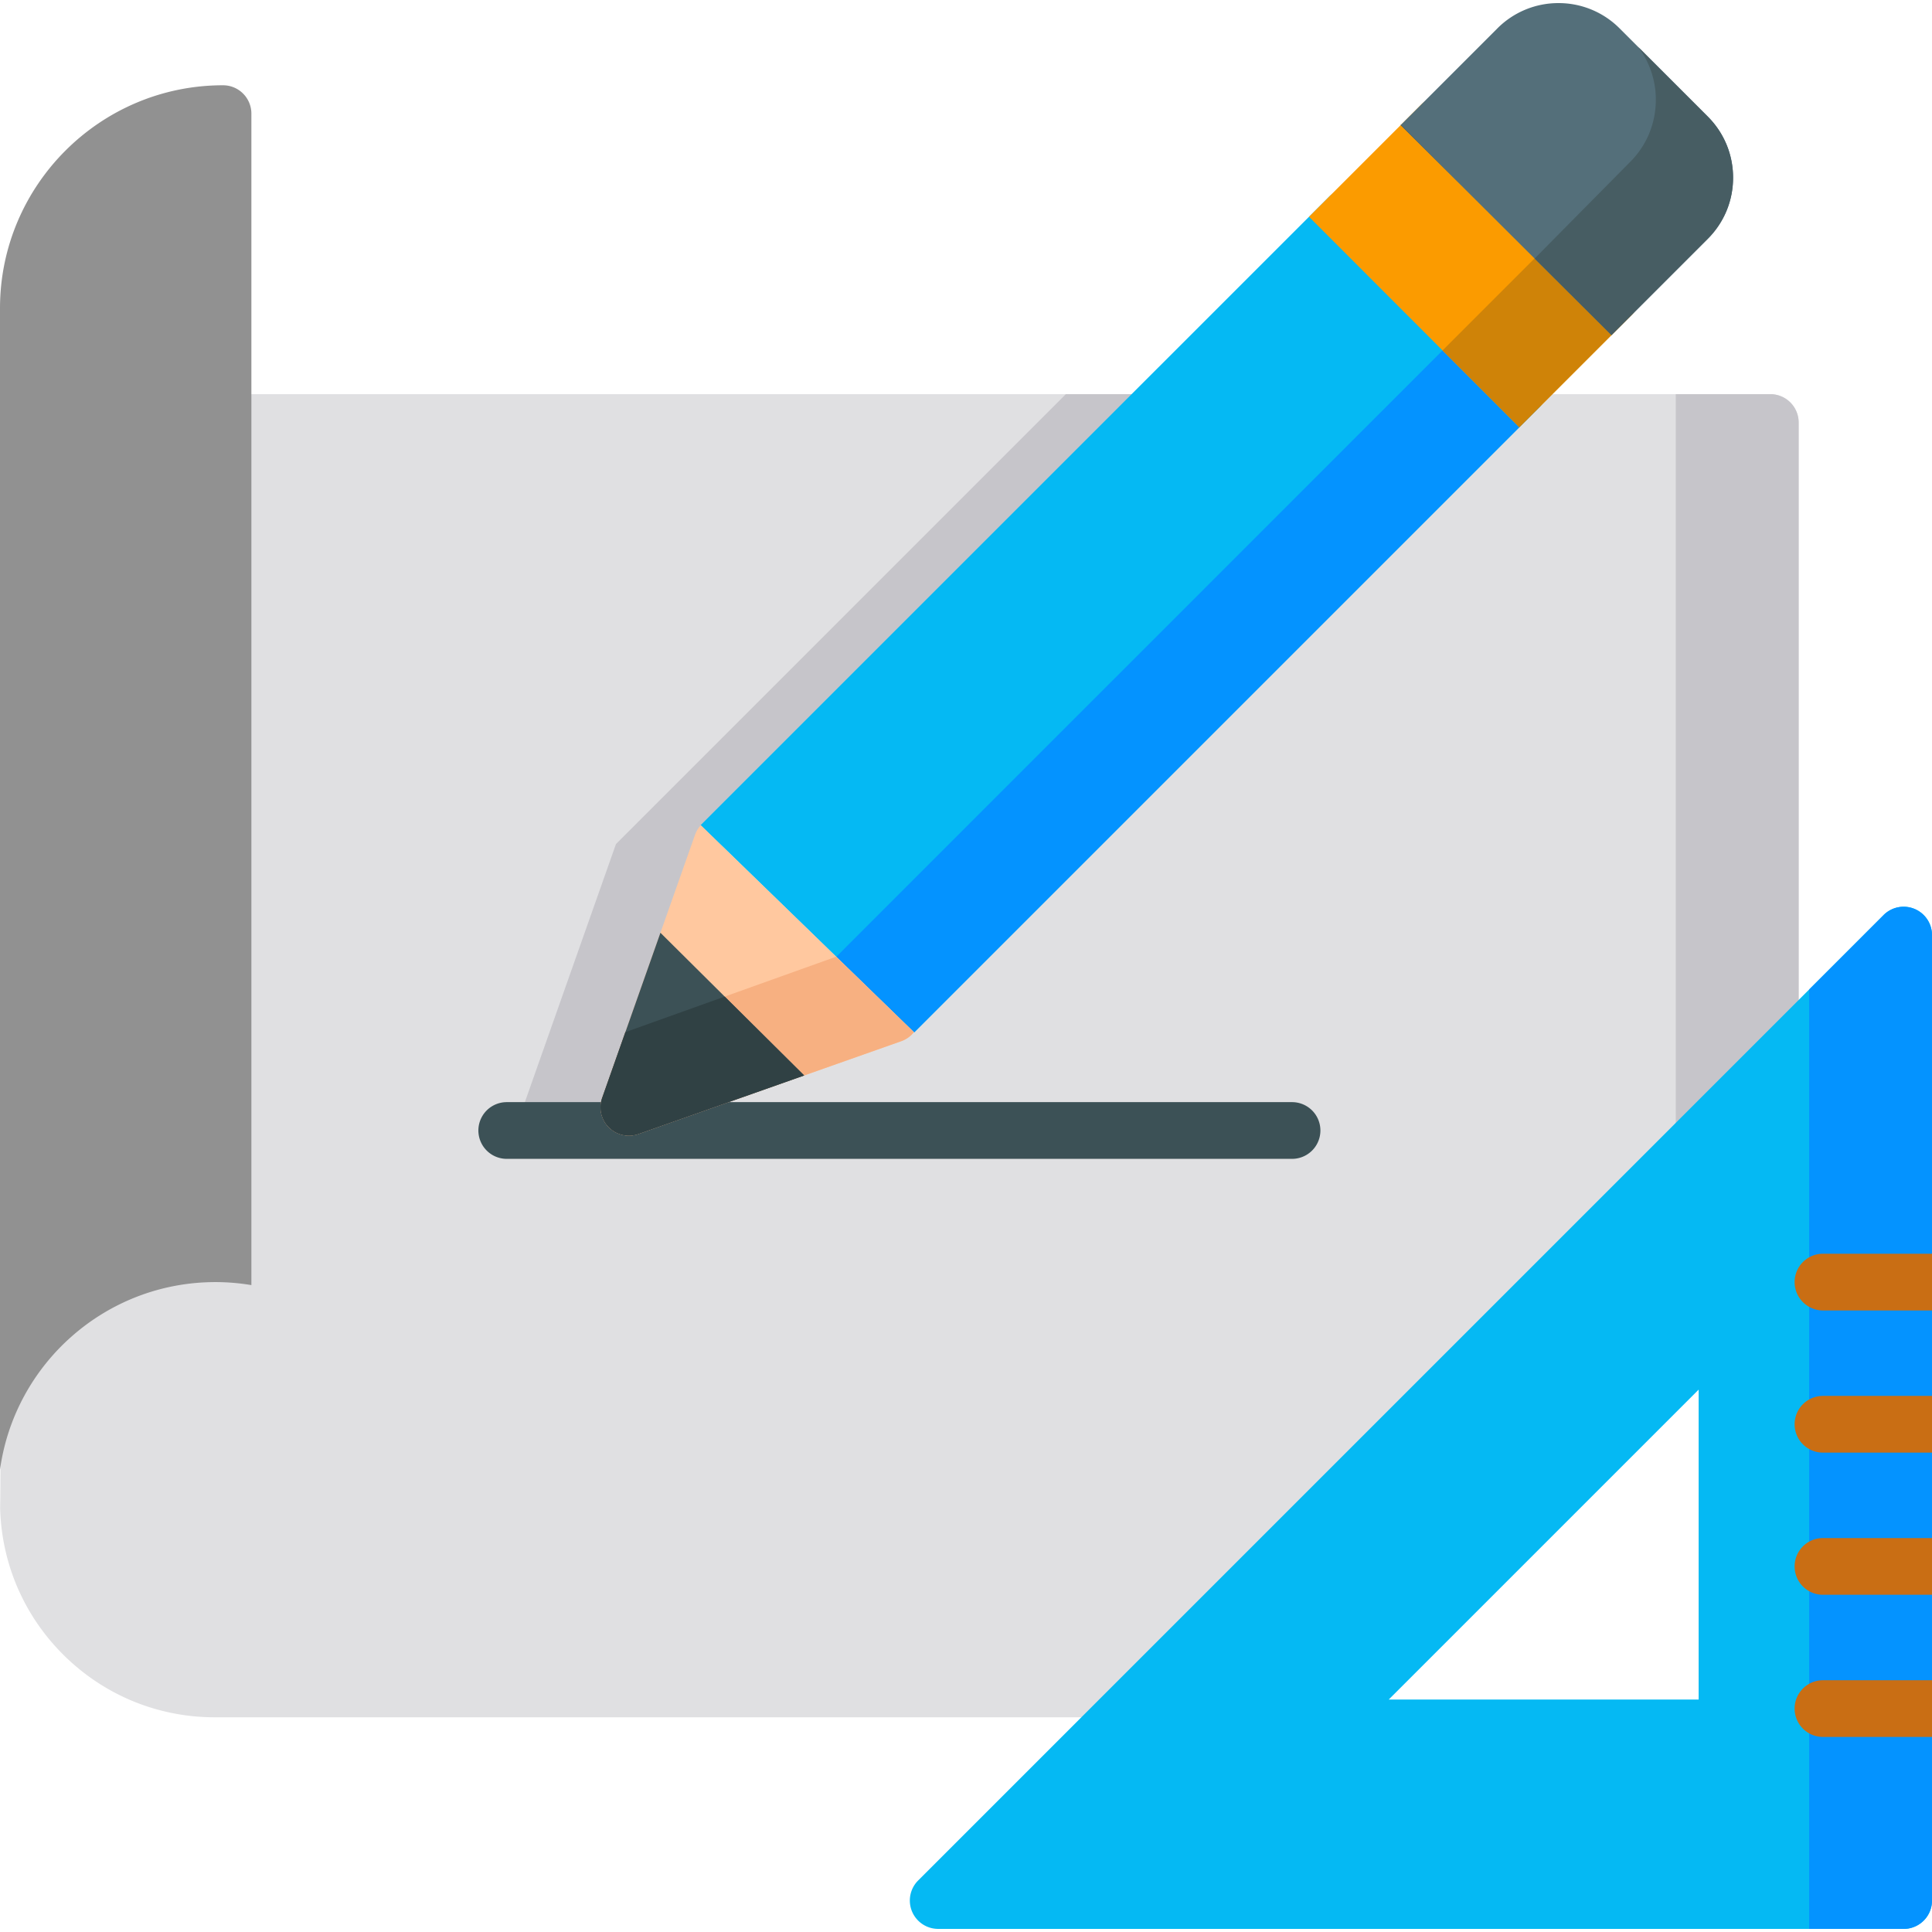
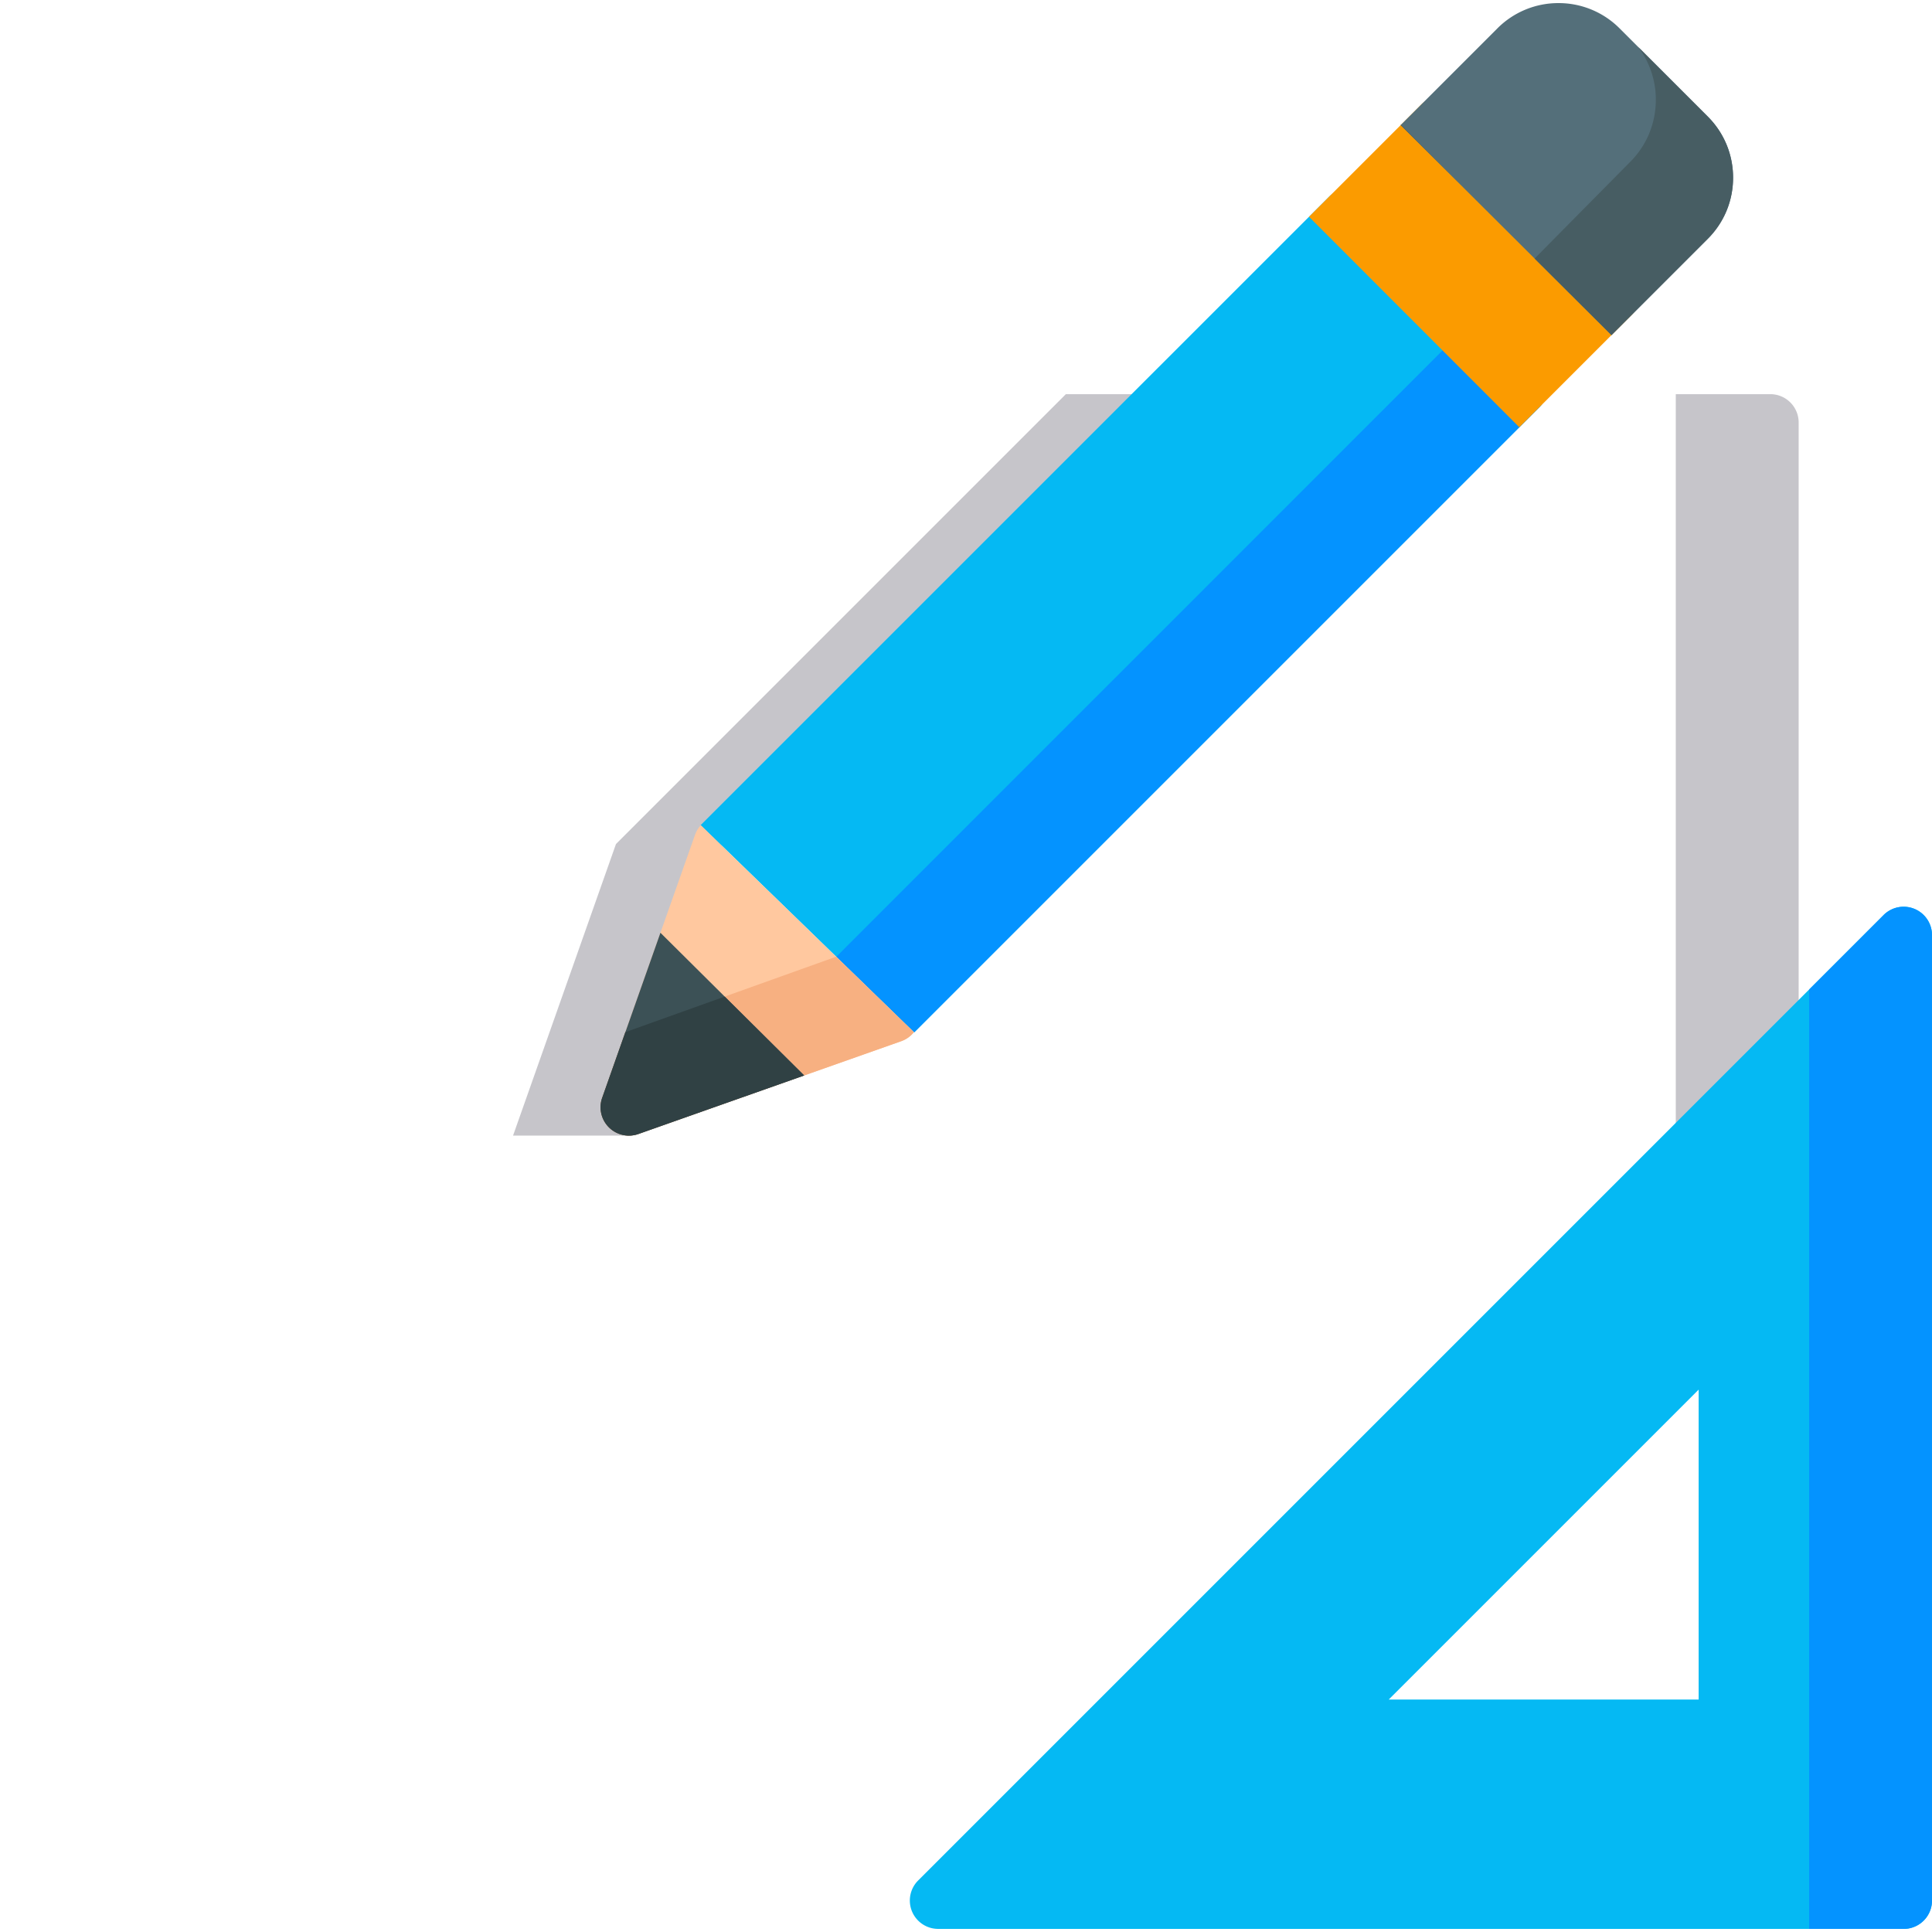
<svg xmlns="http://www.w3.org/2000/svg" version="1.1" width="512" height="512" x="0" y="0" viewBox="0 0 512 512" style="enable-background:new 0 0 512 512" xml:space="preserve" class="">
  <g>
-     <path d="M469.149 104.457H.037s.401 279.419 0 294.88c-.003.133-.003.266.001.398.403 14.877 6.498 28.798 17.161 39.2 10.688 10.424 24.796 16.166 39.729 16.166H304.71a7.52 7.52 0 0 0 5.314-2.2l164.44-164.44a7.515 7.515 0 0 0 2.2-5.314V111.971a7.514 7.514 0 0 0-7.515-7.514z" style="" fill="#e0e0e2" data-original="#e0e0e2" class="" />
    <path d="M135.96 300.952h30.708l24.623-77.269 119.227-119.226h-28.055L163.236 223.683zM469.149 104.457H444.1v214.367l30.363-30.363a7.515 7.515 0 0 0 2.2-5.314V111.971a7.513 7.513 0 0 0-7.514-7.514z" style="" fill="#c6c5ca" data-original="#c6c5ca" class="" />
-     <path d="M342.406 307.108H134.292a7.515 7.515 0 1 1 0-15.03h208.114a7.515 7.515 0 1 1 0 15.03z" style="" fill="#3c5156" data-original="#3c5156" />
-     <path d="M57.108 339.768c3.241 0 6.416.281 9.512.795V30.112a7.515 7.515 0 0 0-7.515-7.515C26.515 22.597 0 49.111 0 81.702v307.793c3.871-28.089 27.956-49.727 57.108-49.727z" style="" fill="#919191" data-original="#919191" class="" />
    <path d="m407.952 97.286-45.131-45.132a7.517 7.517 0 0 0-10.628 0L185.977 218.369c-.1.1-.189.207-.283.313l56.57 54.917 165.687-165.685a7.514 7.514 0 0 0 .001-10.628z" style="" fill="#05b9f3" data-original="#ffd039" class="" opacity="1" />
    <path d="m221.619 253.558 20.645 20.042 165.687-165.685a7.515 7.515 0 0 0 0-10.628l-15.039-15.039-171.293 171.31z" style="" fill="#0493ff" data-original="#ffa304" class="" opacity="1" />
    <path d="M185.714 218.701a7.514 7.514 0 0 0-1.535 2.553l-24.598 69.683a7.516 7.516 0 0 0 7.086 10.015c.839 0 1.683-.14 2.501-.429l69.682-24.598a7.5 7.5 0 0 0 3.348-2.391l-56.484-54.833z" style="" fill="#ffc89f" data-original="#ffc89f" class="" />
    <path d="M166.668 300.952c.839 0 1.683-.14 2.501-.429l69.682-24.598a7.5 7.5 0 0 0 3.348-2.391l-20.603-20.001-55.869 19.995-6.145 17.407a7.516 7.516 0 0 0 7.086 10.017z" style="" fill="#f7b081" data-original="#f7b081" class="" />
    <path d="M166.668 300.952c.839 0 1.683-.14 2.501-.429l43.944-15.512-38.09-37.817-15.44 43.741a7.516 7.516 0 0 0 7.085 10.017z" style="" fill="#3c5156" data-original="#3c5156" />
    <path d="m192.056 264.106-26.329 9.423-6.145 17.407a7.516 7.516 0 0 0 7.086 10.015c.839 0 1.683-.14 2.501-.429l43.944-15.512-21.057-20.904z" style="" fill="#304144" data-original="#304144" class="" />
    <path d="m432.369 72.868-45.132-45.131a7.517 7.517 0 0 0-10.628 0l-29.71 29.71 55.737 55.783 29.733-29.733a7.515 7.515 0 0 0 0-10.629z" style="" fill="#fb9b00" data-original="#ff6137" class="" opacity="1" />
-     <path d="m382.29 92.868 7.061 7.066 13.29 13.29 29.728-29.728a7.515 7.515 0 0 0 0-10.628L417.33 57.829l-35.04 35.039z" style="" fill="#cf8308" data-original="#e04f32" class="" opacity="1" />
    <path d="M452.574 30.885 429.219 7.531a22.767 22.767 0 0 0-16.203-6.71 22.768 22.768 0 0 0-16.203 6.71l-14.88 14.88-5.326 5.326-5.415 5.415 55.863 55.657 7.978-7.979 17.54-17.54c4.327-4.327 6.71-10.083 6.71-16.203s-2.382-11.874-6.709-16.202z" style="" fill="#546f7a" data-original="#546f7a" class="" />
    <path d="m371.285 33.061-.092.092 16.667 16.604zM452.574 30.885l-18.43-18.43a23.145 23.145 0 0 1 4.668 13.979c0 6.188-2.383 12.006-6.71 16.383l-17.54 17.735-7.874 7.964 20.37 20.295 7.978-7.979 17.54-17.54c4.327-4.327 6.71-10.083 6.71-16.203s-2.385-11.876-6.712-16.204z" style="" fill="#475d63" data-original="#475d63" class="" />
    <path d="M507.361 240.868a7.514 7.514 0 0 0-8.19 1.628L243.317 498.35a7.516 7.516 0 0 0 5.314 12.829h255.855a7.515 7.515 0 0 0 7.515-7.515V247.811a7.519 7.519 0 0 0-4.64-6.943zM368.032 450.391l82.126-82.126v82.126h-82.126z" style="" fill="#05b9f3" data-original="#ffca10" class="" opacity="1" />
    <path d="M507.361 240.868a7.514 7.514 0 0 0-8.19 1.628l-19.736 19.736V511.18h25.049a7.515 7.515 0 0 0 7.515-7.515V247.811a7.514 7.514 0 0 0-4.638-6.943z" style="" fill="#0493ff" data-original="#ffa304" class="" opacity="1" />
-     <path d="M512 332.253h-28.894a7.514 7.514 0 0 0-7.515 7.515 7.514 7.514 0 0 0 7.515 7.515H512v-15.03zM512 369.929h-28.894a7.514 7.514 0 0 0-7.515 7.515 7.514 7.514 0 0 0 7.515 7.515H512v-15.03zM512 407.602h-28.894c-4.151 0-7.515 3.364-7.515 7.515s3.364 7.515 7.515 7.515H512v-15.03zM512 445.278h-28.894a7.515 7.515 0 1 0 0 15.03H512v-15.03z" style="" fill="#c96e14" data-original="#c96e14" class="" />
  </g>
</svg>